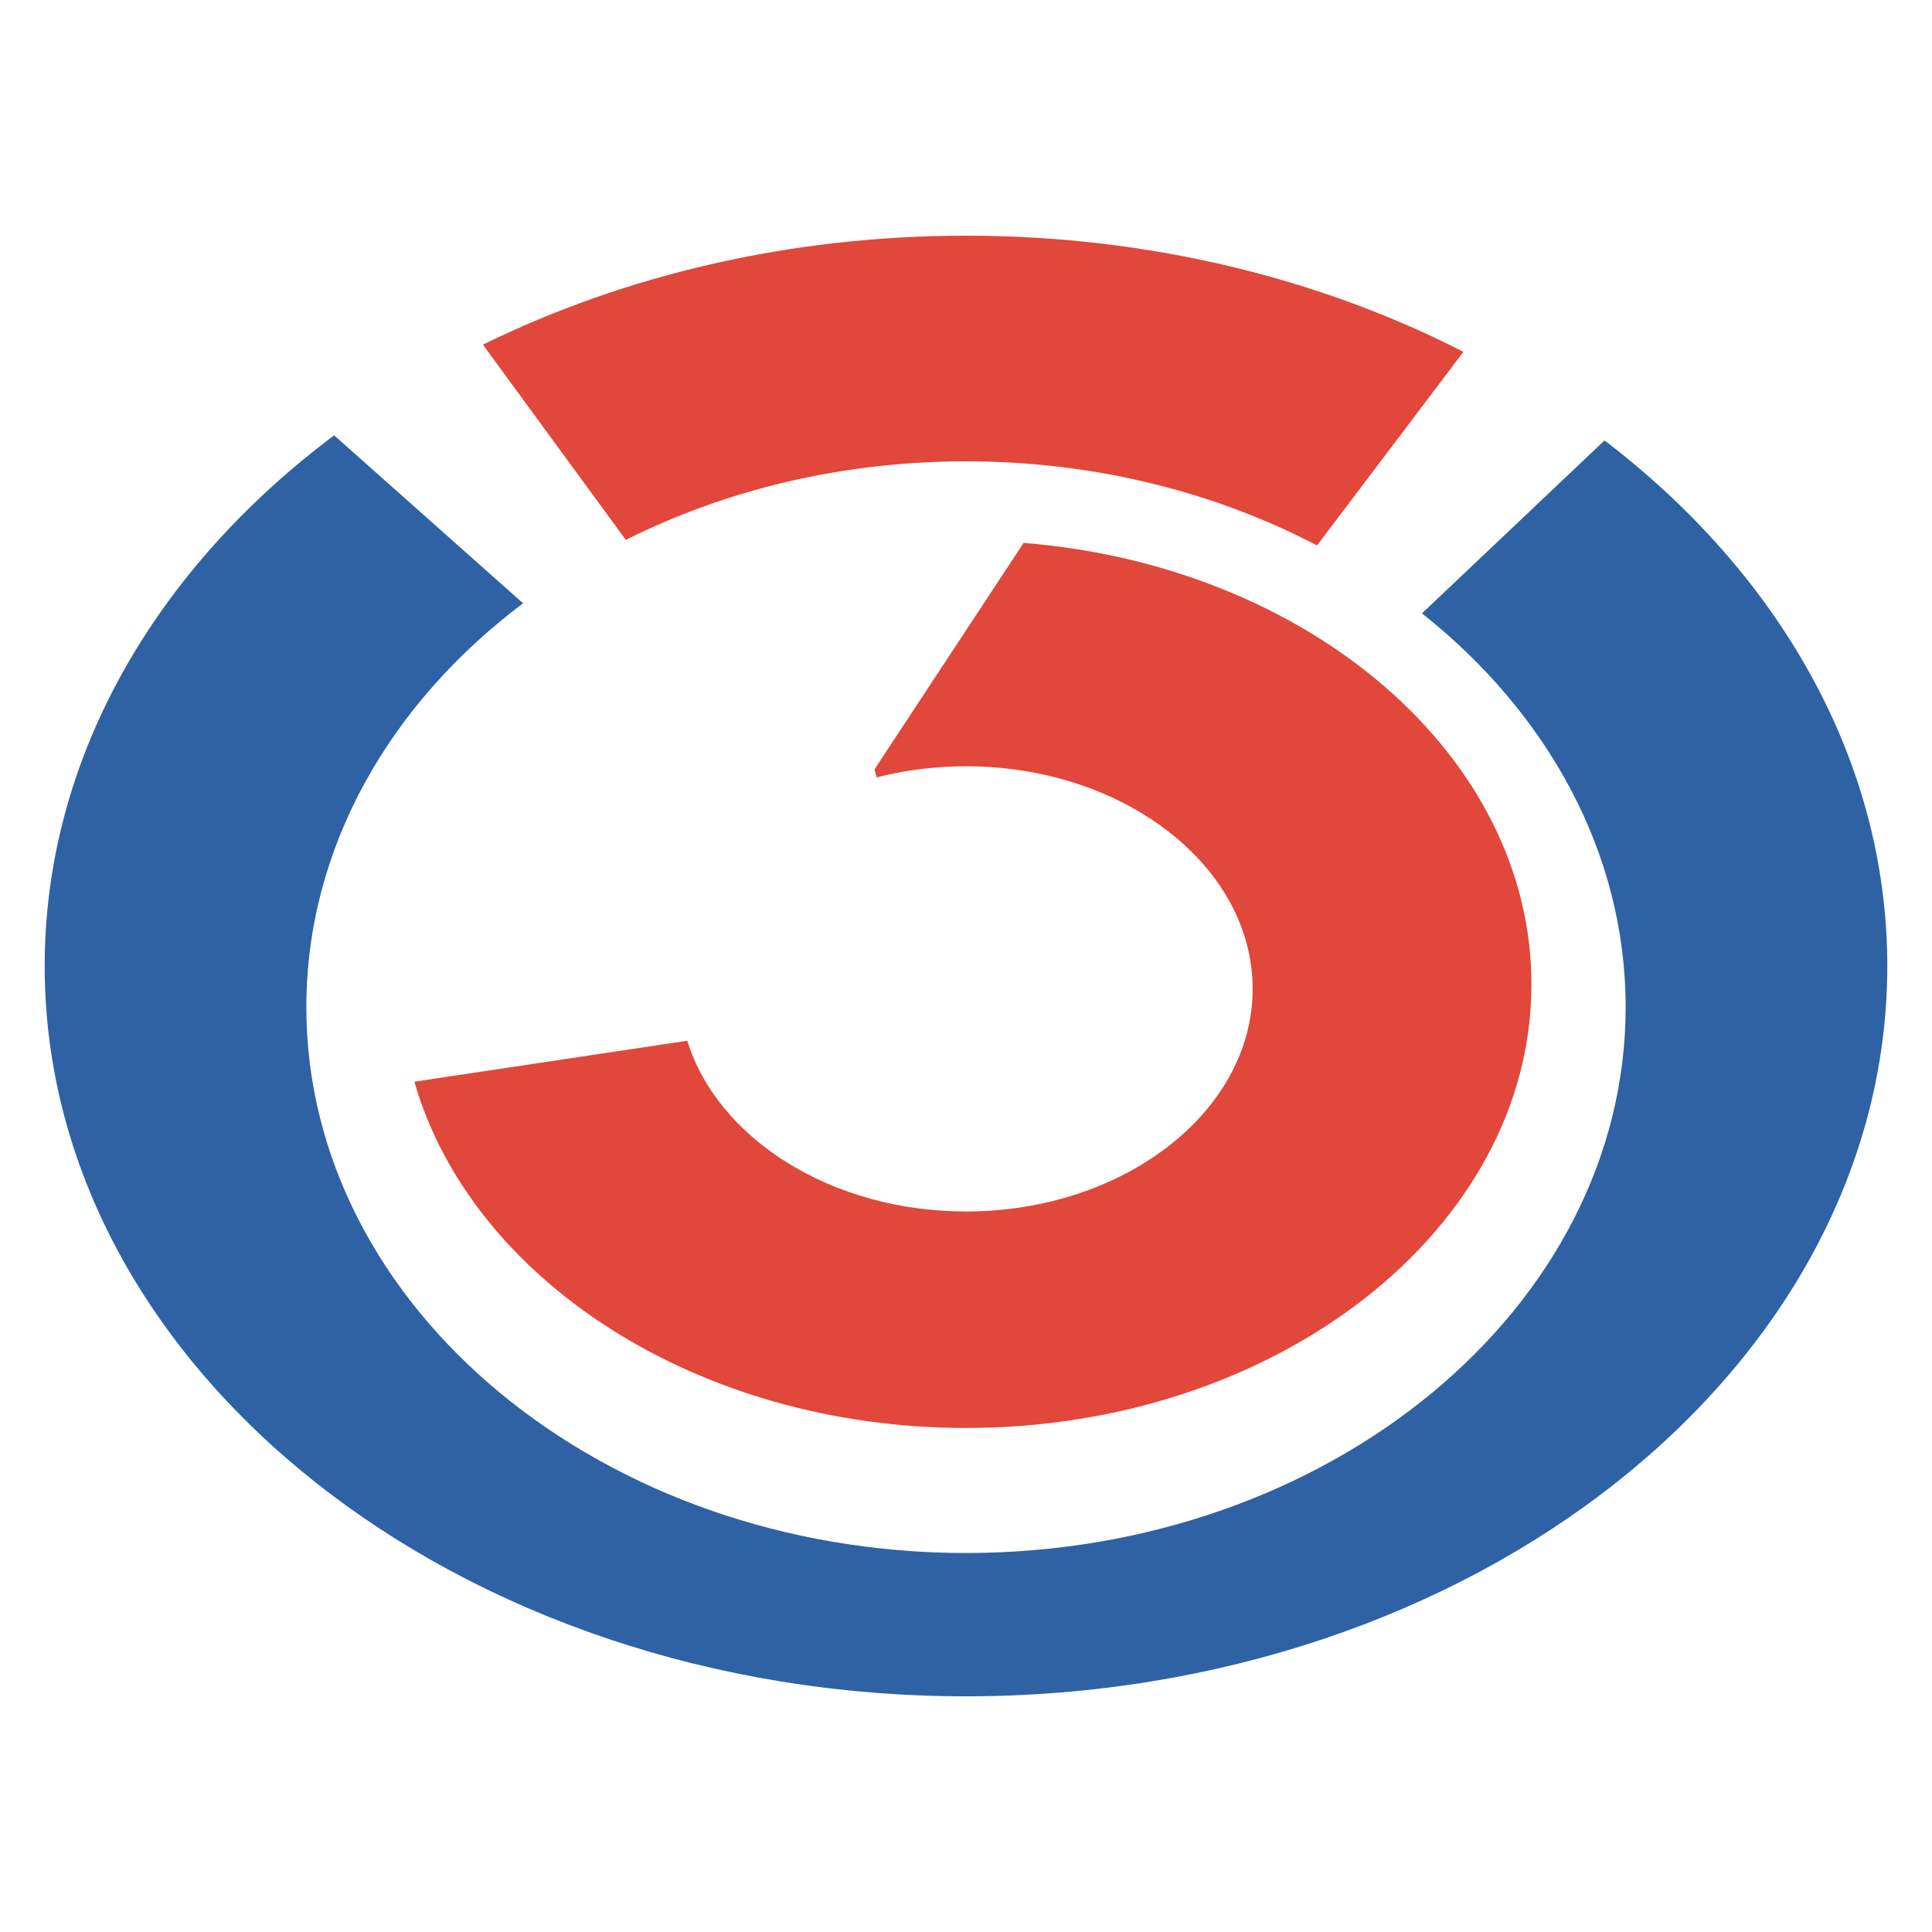
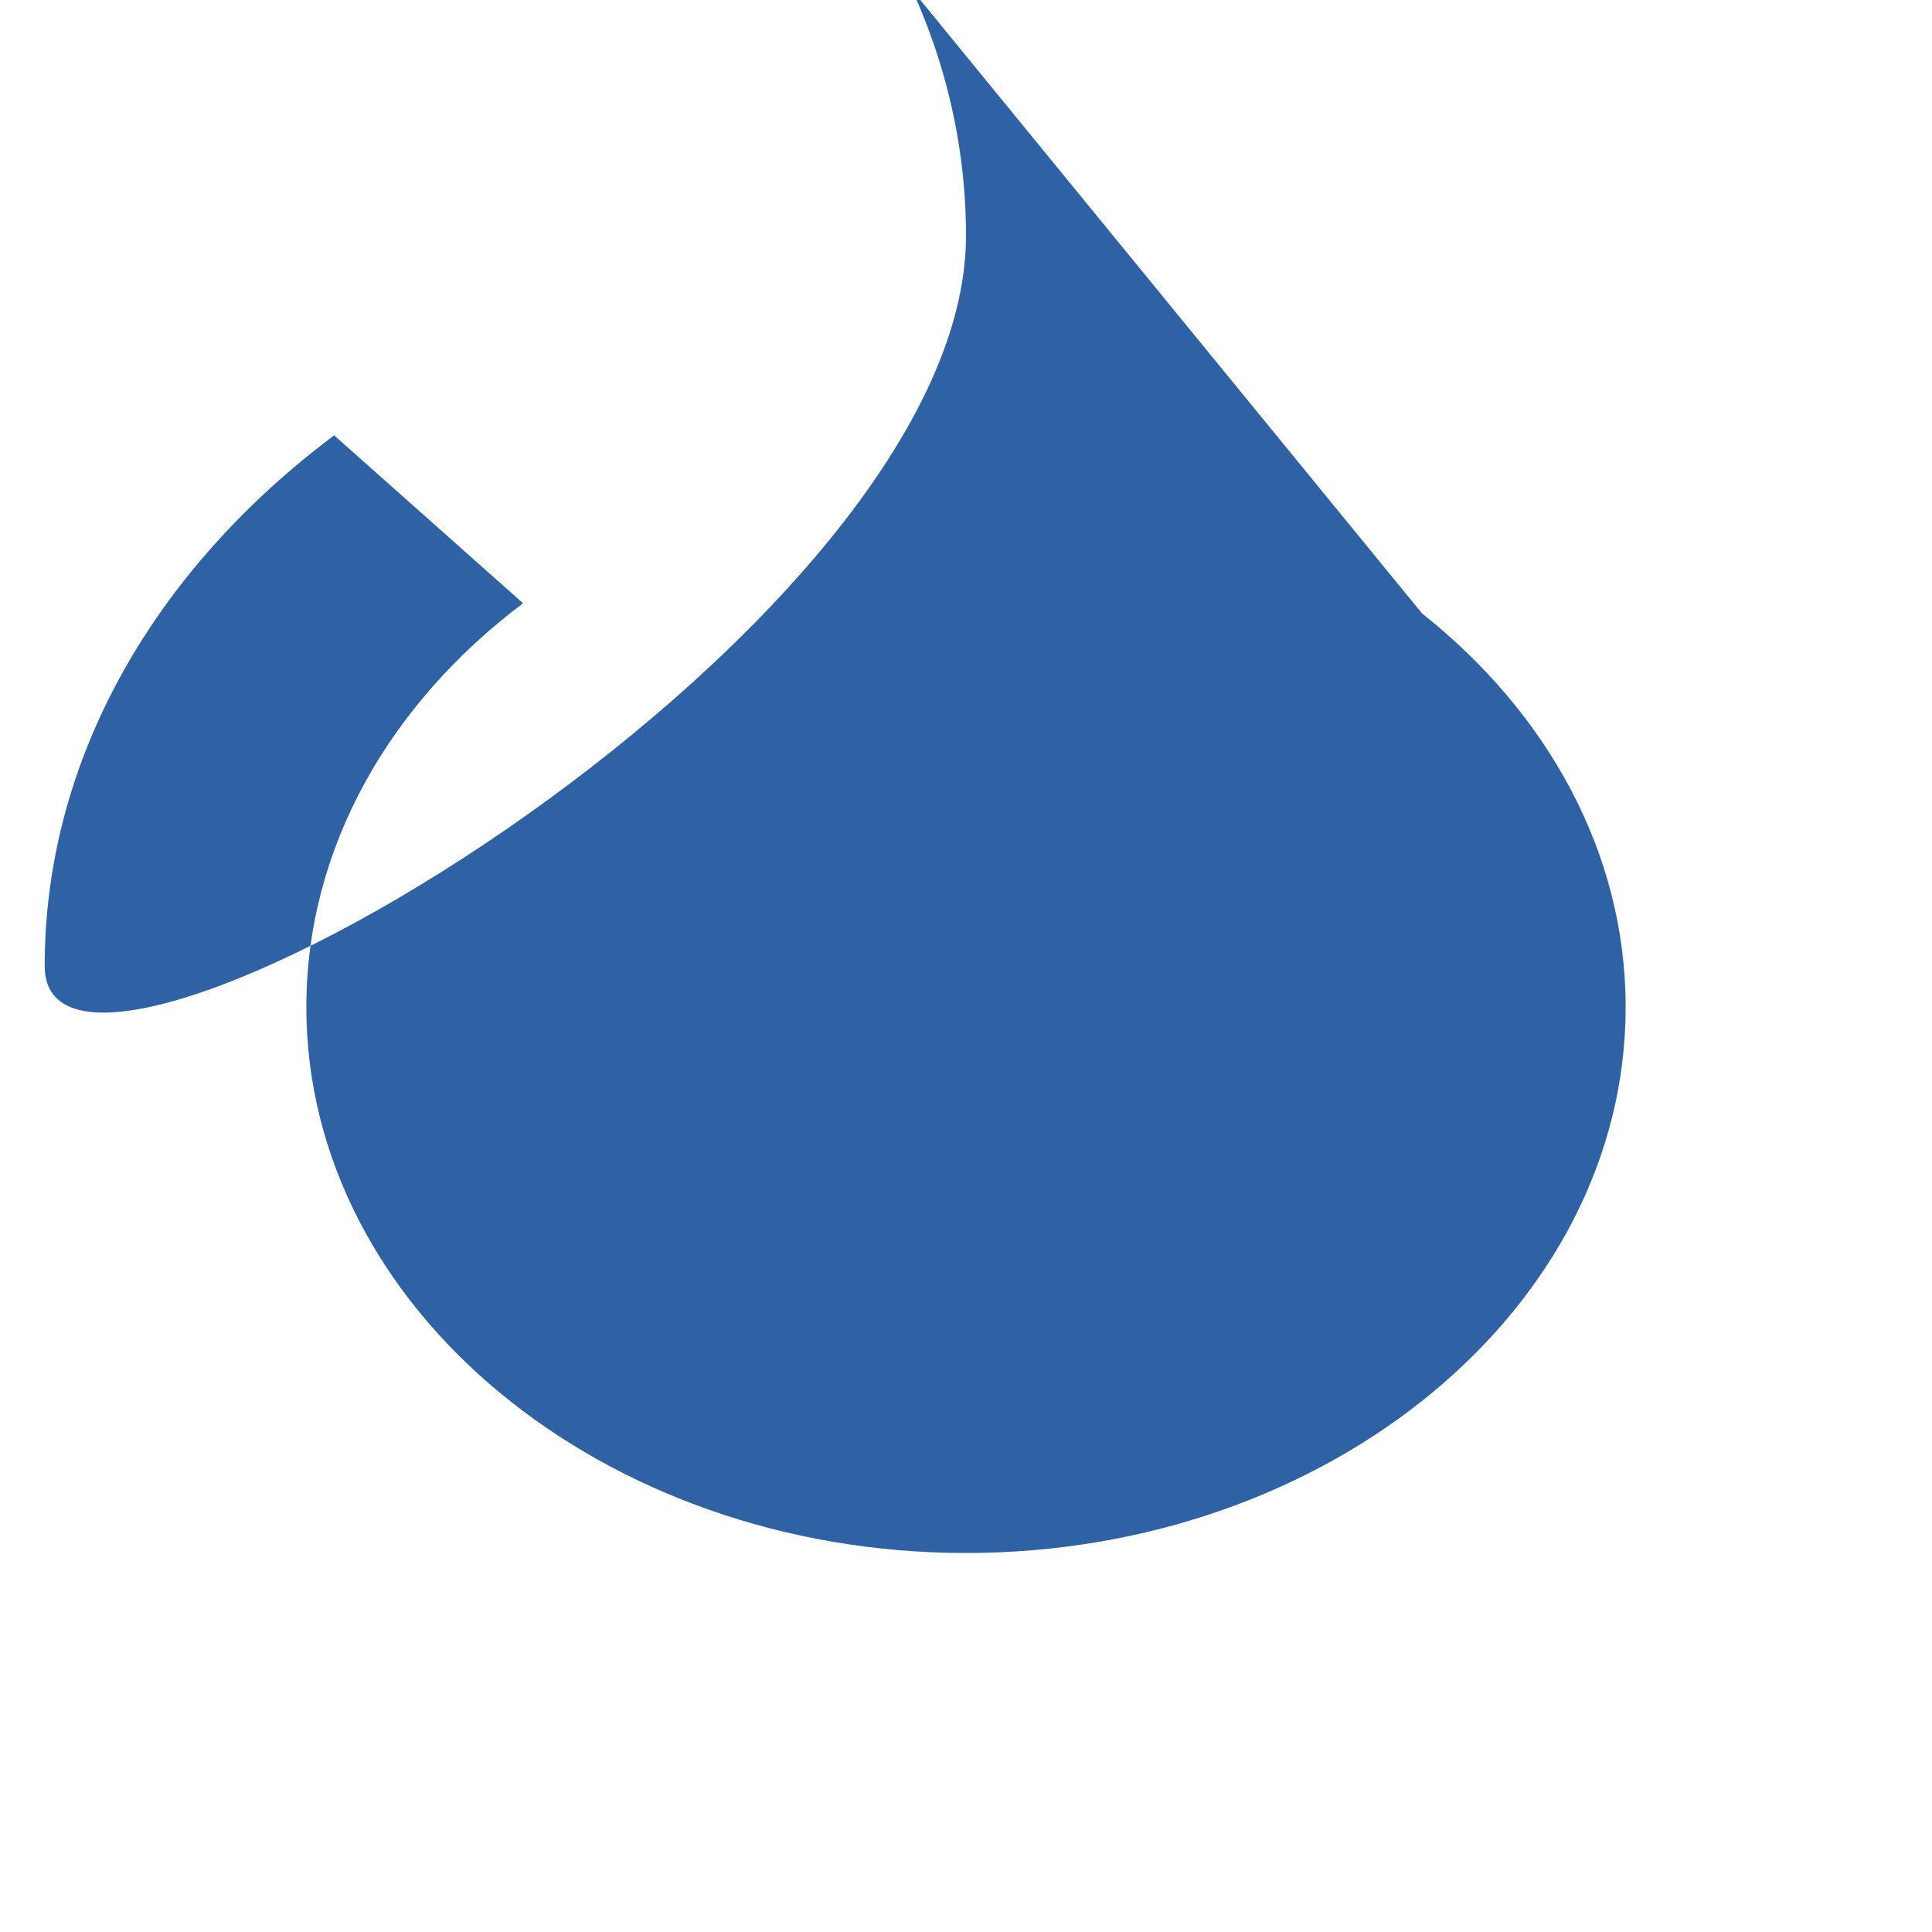
<svg xmlns="http://www.w3.org/2000/svg" version="1.0" id="Layer_1" x="0px" y="0px" width="192.756px" height="192.756px" viewBox="0 0 192.756 192.756" enable-background="new 0 0 192.756 192.756" xml:space="preserve">
  <g>
    <polygon fill-rule="evenodd" clip-rule="evenodd" fill="#FFFFFF" points="0,0 192.756,0 192.756,192.756 0,192.756 0,0  " />
-     <path fill-rule="evenodd" clip-rule="evenodd" fill="#2E62A4" d="M141.872,61.196c12.511,9.922,20.319,23.875,20.319,39.289   c0,29.995-29.564,54.458-65.813,54.458c-36.25,0-65.813-24.463-65.813-54.458c0-15.943,8.354-30.321,21.622-40.296L33.337,43.435   C15.575,56.734,4.459,75.559,4.459,96.379c0,40.133,41.291,72.863,91.918,72.863s91.919-32.73,91.919-72.863   c0-20.557-10.837-39.17-28.211-52.438L141.872,61.196L141.872,61.196z" />
-     <path fill-rule="evenodd" clip-rule="evenodd" fill="#E1473A" d="M96.378,46.027c12.857,0,24.869,3.082,35.023,8.392L146.009,35.1   c-14.331-7.326-31.372-11.586-49.631-11.586c-17.654,0-34.168,3.984-48.196,10.871l14.253,19.479   C72.356,48.893,83.975,46.027,96.378,46.027L96.378,46.027z" />
-     <path fill-rule="evenodd" clip-rule="evenodd" fill="#E1473A" d="M96.378,76.451c15.751,0,28.599,9.977,28.599,22.209   c0,12.232-12.848,22.209-28.599,22.209c-13.457,0-24.792-7.284-27.809-17.034l-27.227,4.084   c5.67,19.733,28.217,34.551,55.036,34.551c31.07,0,56.413-19.886,56.413-44.266c0-22.859-22.276-41.766-50.665-44.038L87.25,76.755   l0.202,0.806C90.264,76.841,93.263,76.451,96.378,76.451L96.378,76.451z" />
+     <path fill-rule="evenodd" clip-rule="evenodd" fill="#2E62A4" d="M141.872,61.196c12.511,9.922,20.319,23.875,20.319,39.289   c0,29.995-29.564,54.458-65.813,54.458c-36.25,0-65.813-24.463-65.813-54.458c0-15.943,8.354-30.321,21.622-40.296L33.337,43.435   C15.575,56.734,4.459,75.559,4.459,96.379s91.919-32.73,91.919-72.863   c0-20.557-10.837-39.17-28.211-52.438L141.872,61.196L141.872,61.196z" />
  </g>
</svg>